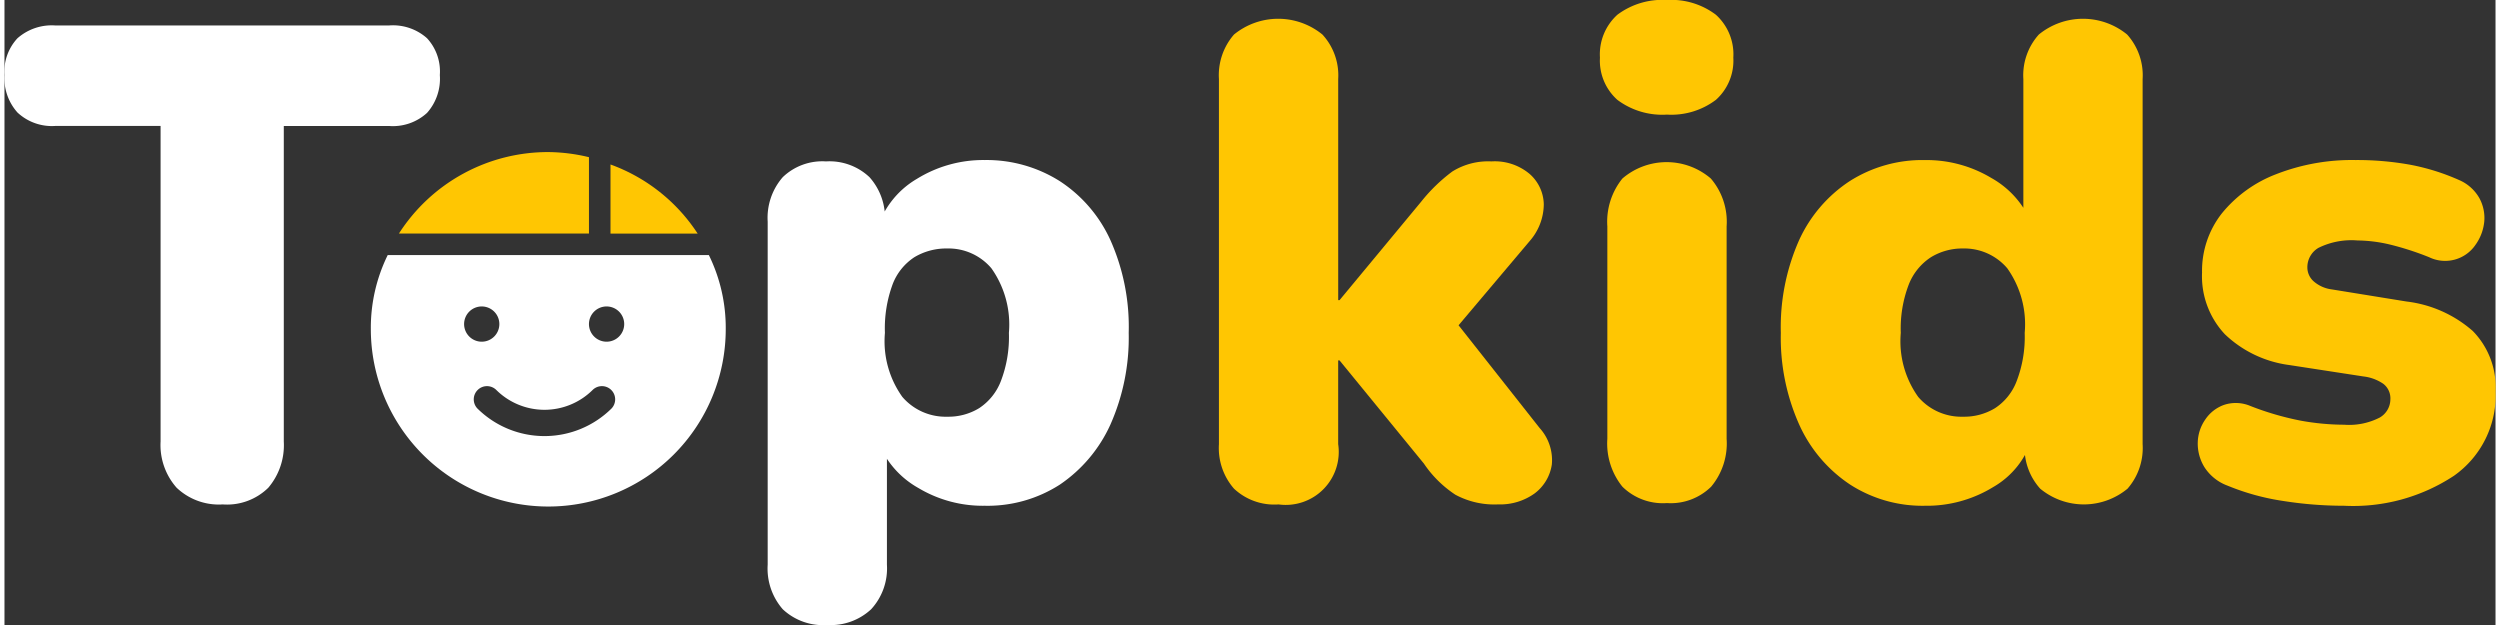
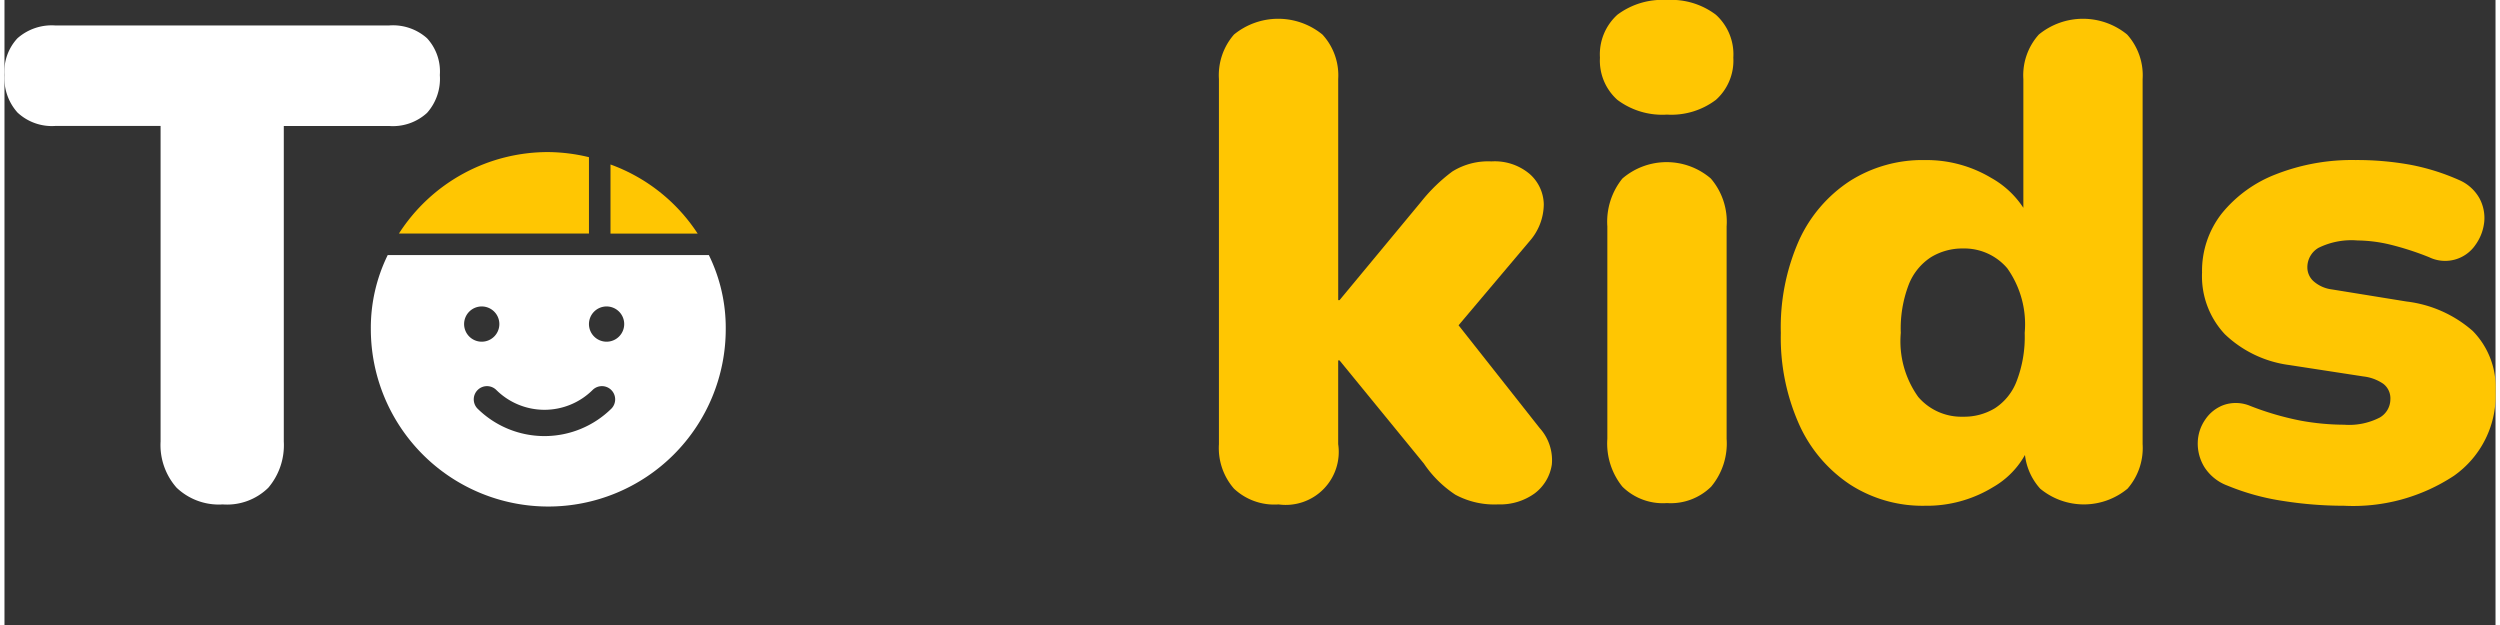
<svg xmlns="http://www.w3.org/2000/svg" version="1.1" width="140px" height="35px" viewBox="0, 0, 89.203, 22.381" id="Layer_1" data-name="Layer 1">
  <rect x="0" y="0" width="89.203" height="22.381" fill="#333333" stroke="none" />
  <defs>
    <style>.cls-1{fill:#ffc602;}.cls-2{fill:#fff;}.cls-3{fill:none;}</style>
  </defs>
  <path d="M45.714 18.063 a2.107 2.107 0 0 1 -1.596 -0.565 a2.209 2.209 0 0 1 -0.539 -1.594 V2.831 a2.215 2.215 0 0 1 0.539 -1.594 a2.502 2.502 0 0 1 3.167 0 a2.156 2.156 0 0 1 0.565 1.594 v7.917 h0.048 l2.925 -3.528 a6.003 6.003 0 0 1 1.113 -1.078 A2.422 2.422 0 0 1 53.337 5.78 a1.937 1.937 0 0 1 1.366 0.447 a1.486 1.486 0 0 1 0.509 1.089 a2.024 2.024 0 0 1 -0.509 1.321 L51.543 12.379 V10.866 l3.521 4.462 A1.708 1.708 0 0 1 55.5 16.634 a1.582 1.582 0 0 1 -0.613 1.033 a2.108 2.108 0 0 1 -1.307 0.395 a2.939 2.939 0 0 1 -1.535 -0.347 a4.028 4.028 0 0 1 -1.127 -1.115 l-3.021 -3.695 h-0.048 v2.997 A1.898 1.898 0 0 1 45.714 18.063 Z" transform="translate(-0.09, 0)" class="cls-1" style="fill:#FFC602;" />
  <path d="M59.622 4.104 a2.682 2.682 0 0 1 -1.775 -0.528 a1.883 1.883 0 0 1 -0.624 -1.513 A1.91 1.91 0 0 1 57.847 0.528 A2.682 2.682 0 0 1 59.622 0 a2.645 2.645 0 0 1 1.753 0.528 a1.91 1.91 0 0 1 0.624 1.535 a1.883 1.883 0 0 1 -0.624 1.513 A2.645 2.645 0 0 1 59.622 4.104 Z m0 13.911 a2.065 2.065 0 0 1 -1.595 -0.587 a2.46 2.46 0 0 1 -0.539 -1.716 V8.109 a2.46 2.46 0 0 1 0.539 -1.716 a2.429 2.429 0 0 1 3.167 0 a2.381 2.381 0 0 1 0.565 1.716 v7.603 a2.411 2.411 0 0 1 -0.554 1.716 A2.061 2.061 0 0 1 59.622 18.015 Z" transform="translate(-0.09, 0)" class="cls-1" style="fill:#FFC602;" />
  <path d="M68.86 18.111 a4.789 4.789 0 0 1 -2.676 -0.757 A5.072 5.072 0 0 1 64.361 15.21 a7.621 7.621 0 0 1 -0.661 -3.288 a7.686 7.686 0 0 1 0.65 -3.311 a5.018 5.018 0 0 1 1.812 -2.122 a4.849 4.849 0 0 1 2.698 -0.757 a4.509 4.509 0 0 1 2.373 0.638 A3.283 3.283 0 0 1 72.673 7.987 h-0.288 V2.831 a2.182 2.182 0 0 1 0.554 -1.594 a2.497 2.497 0 0 1 3.163 0 a2.182 2.182 0 0 1 0.554 1.594 V15.904 a2.217 2.217 0 0 1 -0.539 1.594 a2.451 2.451 0 0 1 -3.13 0 a2.176 2.176 0 0 1 -0.554 -1.594 V14.49 l0.266 1.2 a3.033 3.033 0 0 1 -1.391 1.75 A4.547 4.547 0 0 1 68.86 18.111 Z m1.366 -3.189 a2.123 2.123 0 0 0 1.14 -0.303 a2 2 0 0 0 0.779 -0.971 a4.414 4.414 0 0 0 0.288 -1.727 a3.465 3.465 0 0 0 -0.624 -2.314 a2.02 2.02 0 0 0 -1.583 -0.709 a2.155 2.155 0 0 0 -1.152 0.314 a2.063 2.063 0 0 0 -0.79 0.971 a4.398 4.398 0 0 0 -0.288 1.738 a3.424 3.424 0 0 0 0.624 2.292 A2.034 2.034 0 0 0 70.226 14.922 Z" transform="translate(-0.09, 0)" class="cls-1" style="fill:#FFC602;" />
  <path d="M83.871 18.111 a13.941 13.941 0 0 1 -2.17 -0.17 a8.492 8.492 0 0 1 -2.004 -0.55 A1.668 1.668 0 0 1 78.87 16.73 a1.607 1.607 0 0 1 -0.24 -0.875 a1.497 1.497 0 0 1 0.266 -0.827 a1.357 1.357 0 0 1 0.672 -0.528 a1.336 1.336 0 0 1 0.945 0.037 a10.372 10.372 0 0 0 1.812 0.528 a8.779 8.779 0 0 0 1.546 0.144 a2.403 2.403 0 0 0 1.273 -0.255 a0.759 0.759 0 0 0 0.384 -0.657 a0.654 0.654 0 0 0 -0.255 -0.554 a1.575 1.575 0 0 0 -0.705 -0.262 l-2.665 -0.41 a4.102 4.102 0 0 1 -2.303 -1.103 a3.034 3.034 0 0 1 -0.816 -2.207 A3.33 3.33 0 0 1 79.494 7.64 a4.636 4.636 0 0 1 1.945 -1.403 a7.466 7.466 0 0 1 2.842 -0.506 a10.735 10.735 0 0 1 1.967 0.17 a7.936 7.936 0 0 1 1.75 0.55 a1.523 1.523 0 0 1 0.72 0.65 a1.477 1.477 0 0 1 0.17 0.853 a1.708 1.708 0 0 1 -0.314 0.816 a1.314 1.314 0 0 1 -1.653 0.443 a10.329 10.329 0 0 0 -1.417 -0.458 a5.162 5.162 0 0 0 -1.151 -0.144 a2.67 2.67 0 0 0 -1.403 0.266 a0.804 0.804 0 0 0 -0.395 0.694 a0.667 0.667 0 0 0 0.229 0.506 a1.22 1.22 0 0 0 0.657 0.288 l2.665 0.432 a4.379 4.379 0 0 1 2.373 1.056 a2.874 2.874 0 0 1 0.816 2.159 a3.518 3.518 0 0 1 -1.487 3.023 A6.553 6.553 0 0 1 83.871 18.111 Z" transform="translate(-0.09, 0)" class="cls-1" style="fill:#FFC602;" />
  <path d="M7.907 18.063 a2.193 2.193 0 0 1 -1.653 -0.598 a2.305 2.305 0 0 1 -0.574 -1.657 V4.51 H1.913 A1.805 1.805 0 0 1 0.556 4.03 A1.845 1.845 0 0 1 0.09 2.687 A1.752 1.752 0 0 1 0.556 1.369 A1.856 1.856 0 0 1 1.913 0.912 H13.856 a1.834 1.834 0 0 1 1.366 0.458 A1.756 1.756 0 0 1 15.68 2.687 a1.836 1.836 0 0 1 -0.458 1.355 a1.807 1.807 0 0 1 -1.366 0.469 H10.092 V15.808 a2.354 2.354 0 0 1 -0.554 1.657 A2.108 2.108 0 0 1 7.907 18.063 Z" transform="translate(-0.09, 0)" class="cls-2" style="fill:white;" />
-   <path d="M29.555 22.381 a2.107 2.107 0 0 1 -1.596 -0.565 a2.216 2.216 0 0 1 -0.539 -1.595 V7.939 a2.215 2.215 0 0 1 0.539 -1.594 A2.042 2.042 0 0 1 29.507 5.78 a2.083 2.083 0 0 1 1.559 0.565 a2.189 2.189 0 0 1 0.552 1.594 V9.33 l-0.264 -1.174 a3.156 3.156 0 0 1 1.412 -1.753 a4.52 4.52 0 0 1 2.429 -0.672 a4.9 4.9 0 0 1 2.687 0.757 a4.976 4.976 0 0 1 1.816 2.122 a7.632 7.632 0 0 1 0.65 3.311 A7.676 7.676 0 0 1 39.69 15.21 a5.173 5.173 0 0 1 -1.808 2.144 a4.783 4.783 0 0 1 -2.687 0.757 a4.492 4.492 0 0 1 -2.377 -0.635 a3.259 3.259 0 0 1 -1.439 -1.642 H31.69 v4.388 a2.157 2.157 0 0 1 -0.565 1.595 A2.121 2.121 0 0 1 29.555 22.381 Z m4.296 -7.459 a2.111 2.111 0 0 0 1.137 -0.303 a2.026 2.026 0 0 0 0.782 -0.971 a4.413 4.413 0 0 0 0.288 -1.727 a3.485 3.485 0 0 0 -0.627 -2.314 a2.013 2.013 0 0 0 -1.58 -0.709 a2.221 2.221 0 0 0 -1.181 0.314 a2.021 2.021 0 0 0 -0.777 0.971 a4.56 4.56 0 0 0 -0.275 1.738 a3.425 3.425 0 0 0 0.624 2.292 A2.042 2.042 0 0 0 33.851 14.922 Z" transform="translate(-0.09, 0)" class="cls-2" style="fill:white;" />
  <path d="M24.912 8.364 a6.281 6.281 0 0 0 -3.121 -2.474 V8.364 Z" transform="translate(-0.09, 0)" class="cls-1" style="fill:#FFC602;" />
  <path d="M19.58 5.446 a6.339 6.339 0 0 0 -5.365 2.917 H21.02 V5.629 A6.363 6.363 0 0 0 19.58 5.446 Z" transform="translate(-0.09, 0)" class="cls-1" style="fill:#FFC602;" />
  <path d="M25.314 9.135 H13.813 a5.91 5.91 0 0 0 -0.604 2.649 a6.354 6.354 0 0 0 12.709 0 A5.91 5.91 0 0 0 25.314 9.135 Z m-8.765 2.47 a0.631 0.631 0 1 1 0.631 0.631 A0.631 0.631 0 0 1 16.549 11.605 Z m5.28 3.022 a3.413 3.413 0 0 1 -4.805 0 a0.474 0.474 0 0 1 0.668 -0.672 a2.45 2.45 0 0 0 3.469 0 a0.474 0.474 0 0 1 0.668 0.672 Z m-0.178 -2.391 a0.631 0.631 0 1 1 0.631 -0.631 A0.631 0.631 0 0 1 21.651 12.236 Z" transform="translate(-0.09, 0)" class="cls-2" style="fill:white;" />
  <path d="M14.922 7.802 a3.804 3.804 0 0 0 -0.454 0.869" transform="translate(-0.09, 0)" class="cls-3" style="fill:none;" />
  <path d="M27.432 8.671 a3.804 3.804 0 0 0 -0.454 -0.869" transform="translate(-0.09, 0)" class="cls-3" style="fill:none;" />
</svg>